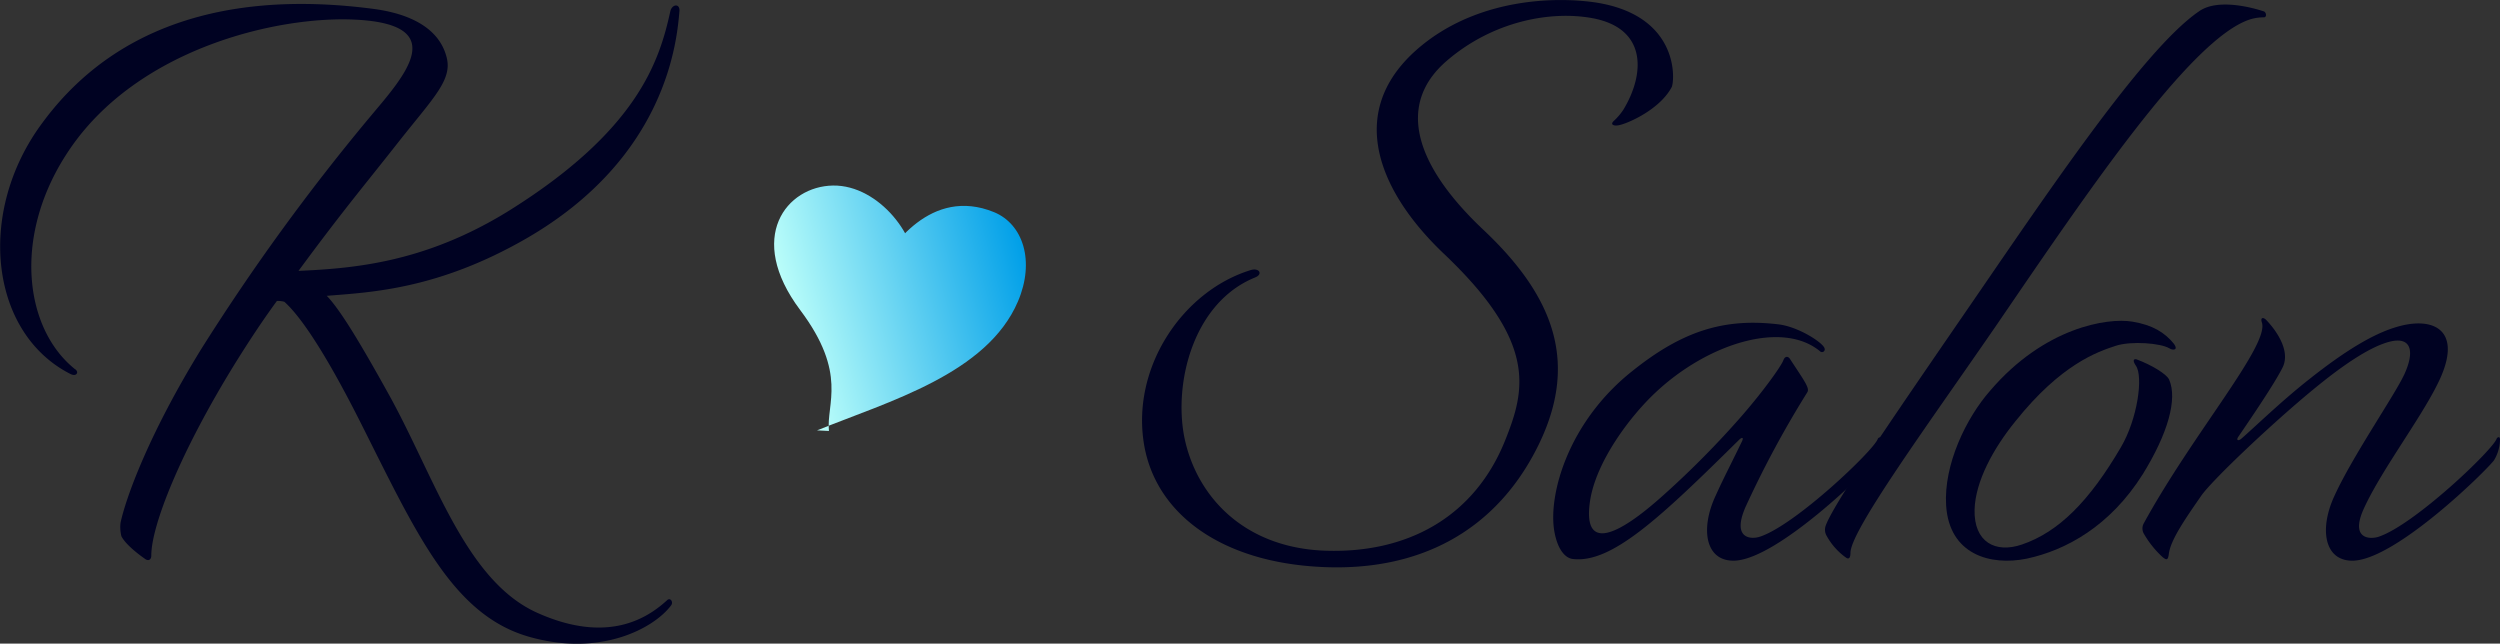
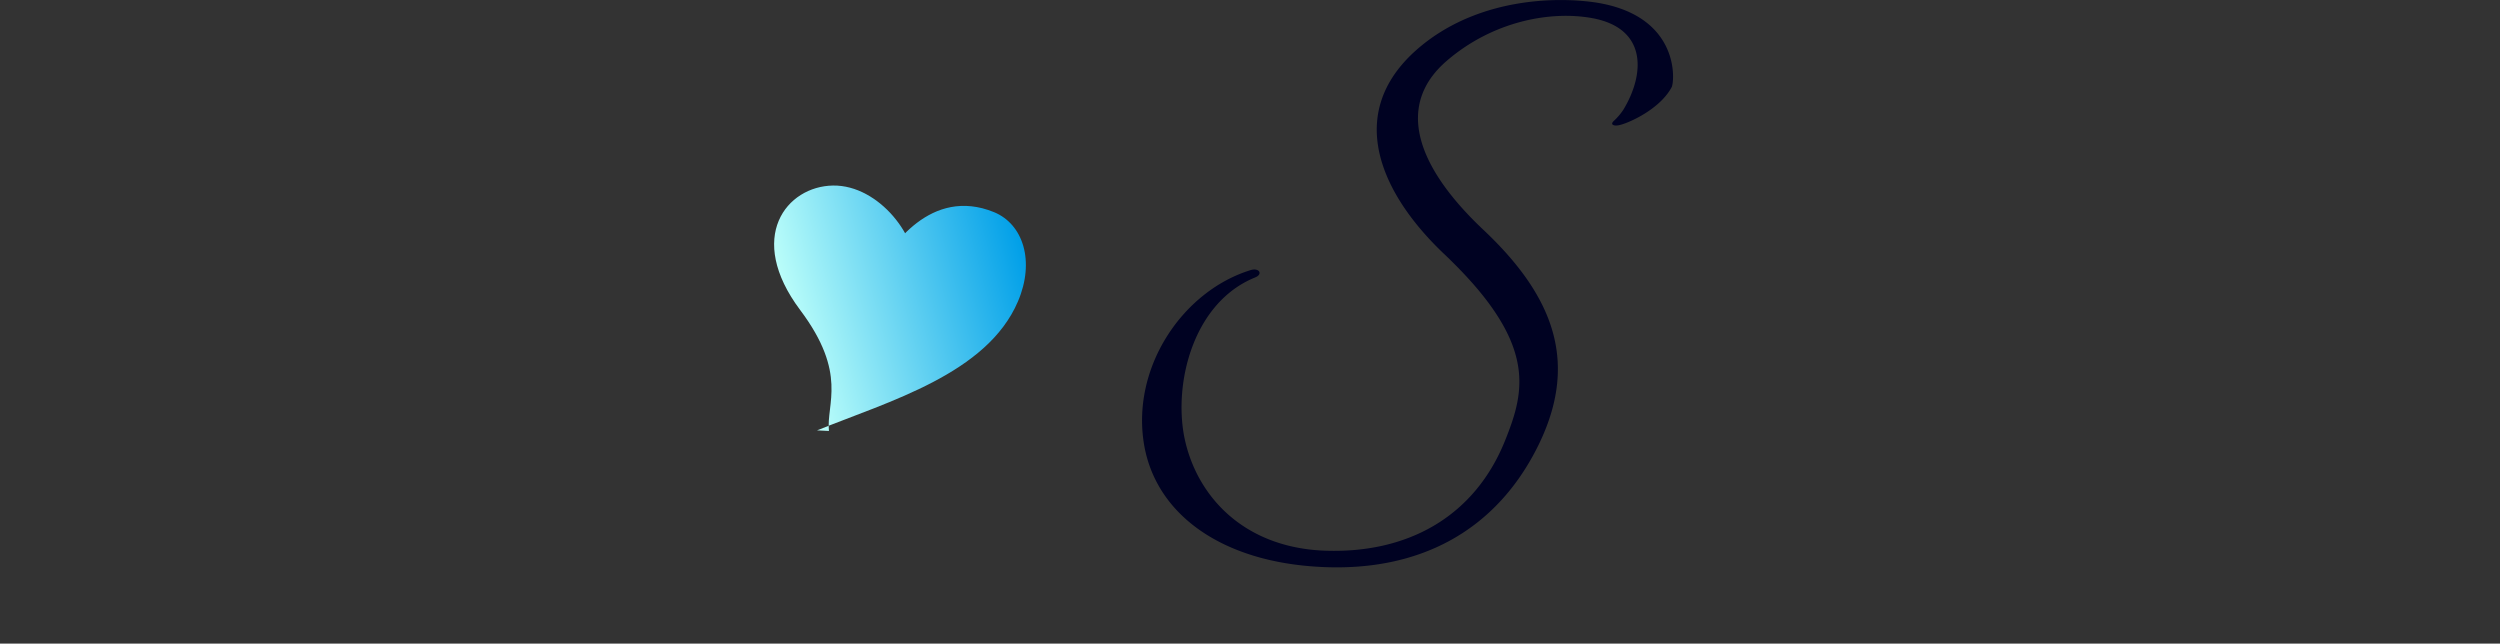
<svg xmlns="http://www.w3.org/2000/svg" id="レイヤー_1" data-name="レイヤー 1" viewBox="0 0 419.18 107.91">
  <rect x="0" y="0" width="419.18" height="107.91" fill="#333333" stroke="none" />
  <defs>
    <style>.cls-1{fill:#000222;}.cls-2{fill:url(#名称未設定グラデーション_116);}</style>
    <linearGradient id="名称未設定グラデーション_116" x1="131.98" y1="53.51" x2="171.95" y2="42.79" gradientUnits="userSpaceOnUse">
      <stop offset="0" stop-color="#bdfffa" />
      <stop offset="1" stop-color="#009fe8" />
    </linearGradient>
  </defs>
-   <path class="cls-1" d="M50.05,45.42c9.35-.42,21.2-1.4,35.15-10C107,21.85,110.58,10.14,112.39,1.91c.28-1.25,1.67-1.39,1.53,0-.42,4.74-2,24.4-25.66,38.07C73.48,48.49,62.33,49,54.79,49.6c2,2.09,4.89,6.56,10.74,17.15,7.53,13.81,12.69,30.68,24.55,36s18.54.84,21.75-2.09c.56-.56,1.12.28.7.84-2.93,3.9-11.86,8.64-23.71,5.3-13-3.63-19.1-17.57-28.45-36.12-7.25-14.36-11-18.55-12.69-20.08a4.22,4.22,0,0,0-1.25-.14c-2.65,3.62-5,7.25-7,10.46C30.11,76,25.37,88.23,25.37,93.11c0,.84-.56,1-1.11.56-1-.7-3.21-2.37-3.91-3.77a6.33,6.33,0,0,1-.14-2.23c.84-4,4.6-14.64,13.53-29.14A360.74,360.74,0,0,1,61.91,19.76C67.62,12.93,75.85,4.14,59.68,3.3,46.43,2.61,23,8.19,11.57,25.2,2.08,39.28,4,55,12.54,61.87c.28.14.56.56.28.84s-.7.14-1,0C-1.68,55.88-4,35.66,7,20.74,21.47.93,44.2-.74,61.49,1.35c2.23.28,11.57,1.12,13.39,8.23,1,3.77-2.1,6.69-7.95,14.08C61.35,30.78,57.72,35,50.05,45.42Z" />
  <path class="cls-1" d="M239.83,6.51C248.89,0,260.19-.6,267.3.38c14.36,2.09,13.52,13.1,13,14.22-2,3.77-7.39,6.14-8.93,6.41-.83.14-1.39-.13-.83-.69a10,10,0,0,0,1.67-1.95c3.62-6,4-13.67-5.3-15.34-7-1.26-16.6.55-24.26,7.11-8.51,7.25-5.58,17.43,6.13,28.45,12.41,11.71,15.9,23,8.79,36.81s-19.81,20.5-36.12,19.66c-16.6-.83-27.47-8.78-29.57-20.22-2.37-13.11,6.42-26.07,17.85-29.56,1.4-.42,2.1.7.7,1.25-10.32,4.19-13.66,17.58-11.85,26.78,1.95,9.62,9.62,18.27,23,19,14.22.7,25.66-5.57,30.82-18.54,3.34-8.37,5.43-16.32-10.32-31.24C231,32,224.63,17.53,239.83,6.51Z" />
-   <path class="cls-1" d="M314.85,73.59c.14-.28.56-.42.56.14a6.89,6.89,0,0,1-1,3.48C313,79,298.25,93.53,291,94c-5,.28-6-5.16-3.34-10.88,1.39-3.07,2.23-4.6,4.46-9.2.28-.7-.14-.56-.56-.14-13,12.83-21.33,20.78-27.89,19.94-1.11-.14-2.51-1.4-3.07-4.74-1-6.14,2.37-18.27,13.11-26.78,8.37-6.69,15.34-8.92,24.54-7.81,3.35.42,7.4,3.07,7.67,4a.46.46,0,0,1-.69.56c-6.28-5.3-18.83-1.4-27.61,6.83-4.47,4.18-10,11.71-11,18.13-1.81,11.85,9.9,1.25,12.55-1.12a153.48,153.48,0,0,0,12.83-13c4-4.6,6.69-8.5,7-9.34s.84-.7,1.12-.28c2.37,3.63,3.34,4.88,2.93,5.58A169.75,169.75,0,0,0,292.68,85c-2.37,5.44,1,5.44,2.37,5C301,88.09,314.29,75.4,314.85,73.59Z" />
-   <path class="cls-1" d="M309.57,93.53a11,11,0,0,1-3.34-3.77,2,2,0,0,1-.14-1.53c1.11-3.35,10.59-17.15,21.89-33.61C341.93,34.4,359.08,8.46,368.7,1.91c3.49-2.51,10.46-.14,10.88,0s.55,1,0,1a7.48,7.48,0,0,0-2.51.41c-10,3.49-27.34,29.29-42.4,51.32-11.43,16.6-24.4,34.31-24.4,38.07C310.27,93.53,310,93.81,309.57,93.53Z" />
-   <path class="cls-1" d="M339.83,93.67c-6.13,1.25-13-.7-13.52-8.93-.42-6.83,3.34-14.64,7.39-19.24,9.06-10.6,19.66-12.27,23.84-11.57,3.35.55,5.44,1.81,7,3.76.7,1-.13,1.12-.83.7-1.4-.84-6.28-1.26-8.93-.42-3.06,1-9.2,3.07-16.87,12.69-3.63,4.46-6.69,10-6.83,14.78-.14,5.44,3.48,7.39,7.94,5.86,6.14-2.09,11.3-7.25,16.6-16.32,2.79-4.74,3.77-11.85,2.51-13.66-.7-1-.28-1.26.28-1,2.23.84,4.88,2.37,5.3,3.35,1.39,3.2-.14,8.92-4.46,15.89C353.78,88.23,346.39,92.27,339.83,93.67Z" />
-   <path class="cls-1" d="M398.82,90c6-2,19.24-14.64,19.8-16.45.14-.28.56-.42.56.14a6.89,6.89,0,0,1-1,3.48C416.81,79,402,93.53,394.77,94c-5,.28-6-5.16-3.34-10.88,3.06-6.69,10.18-17,11.71-20.36,1.67-3.62,1.26-6.14-1.95-5.58-3.77.7-9.2,4.74-13.11,7.95-6.83,5.58-17.15,15.34-19,18-2.51,3.63-5.16,7.39-5.43,9.76-.14,1.12-.42,1-1,.56a16.5,16.5,0,0,1-3.21-4,1.78,1.78,0,0,1,0-1.68c8.23-15.06,21.2-30,19.8-33.74-.27-.84.28-.84.7-.42s4.46,4.6,2.79,8c-1.39,2.78-5.3,8.5-7.39,11.57-.42.56-.14.84.42.42,1.81-1.54,6.69-6.28,11.29-9.9,6.28-5,10.88-7.67,14.51-8.79,6.13-1.95,11.29.14,7.67,8.37-2.65,6-9.76,15.2-12.83,21.89C393.94,90.46,397.42,90.46,398.82,90Z" />
  <path class="cls-2" d="M137,72.16c12.11-4.89,28.49-9.5,33.67-21.59,2.91-6.78.87-13-4-15-10.58-4.32-17.39,5.84-19.43,9.76s5.28,6.23,6.12.45-5.91-14.78-13.68-14.67S125,39.76,134.18,52c8,10.66,4.33,15.73,4.81,20.26" />
</svg>